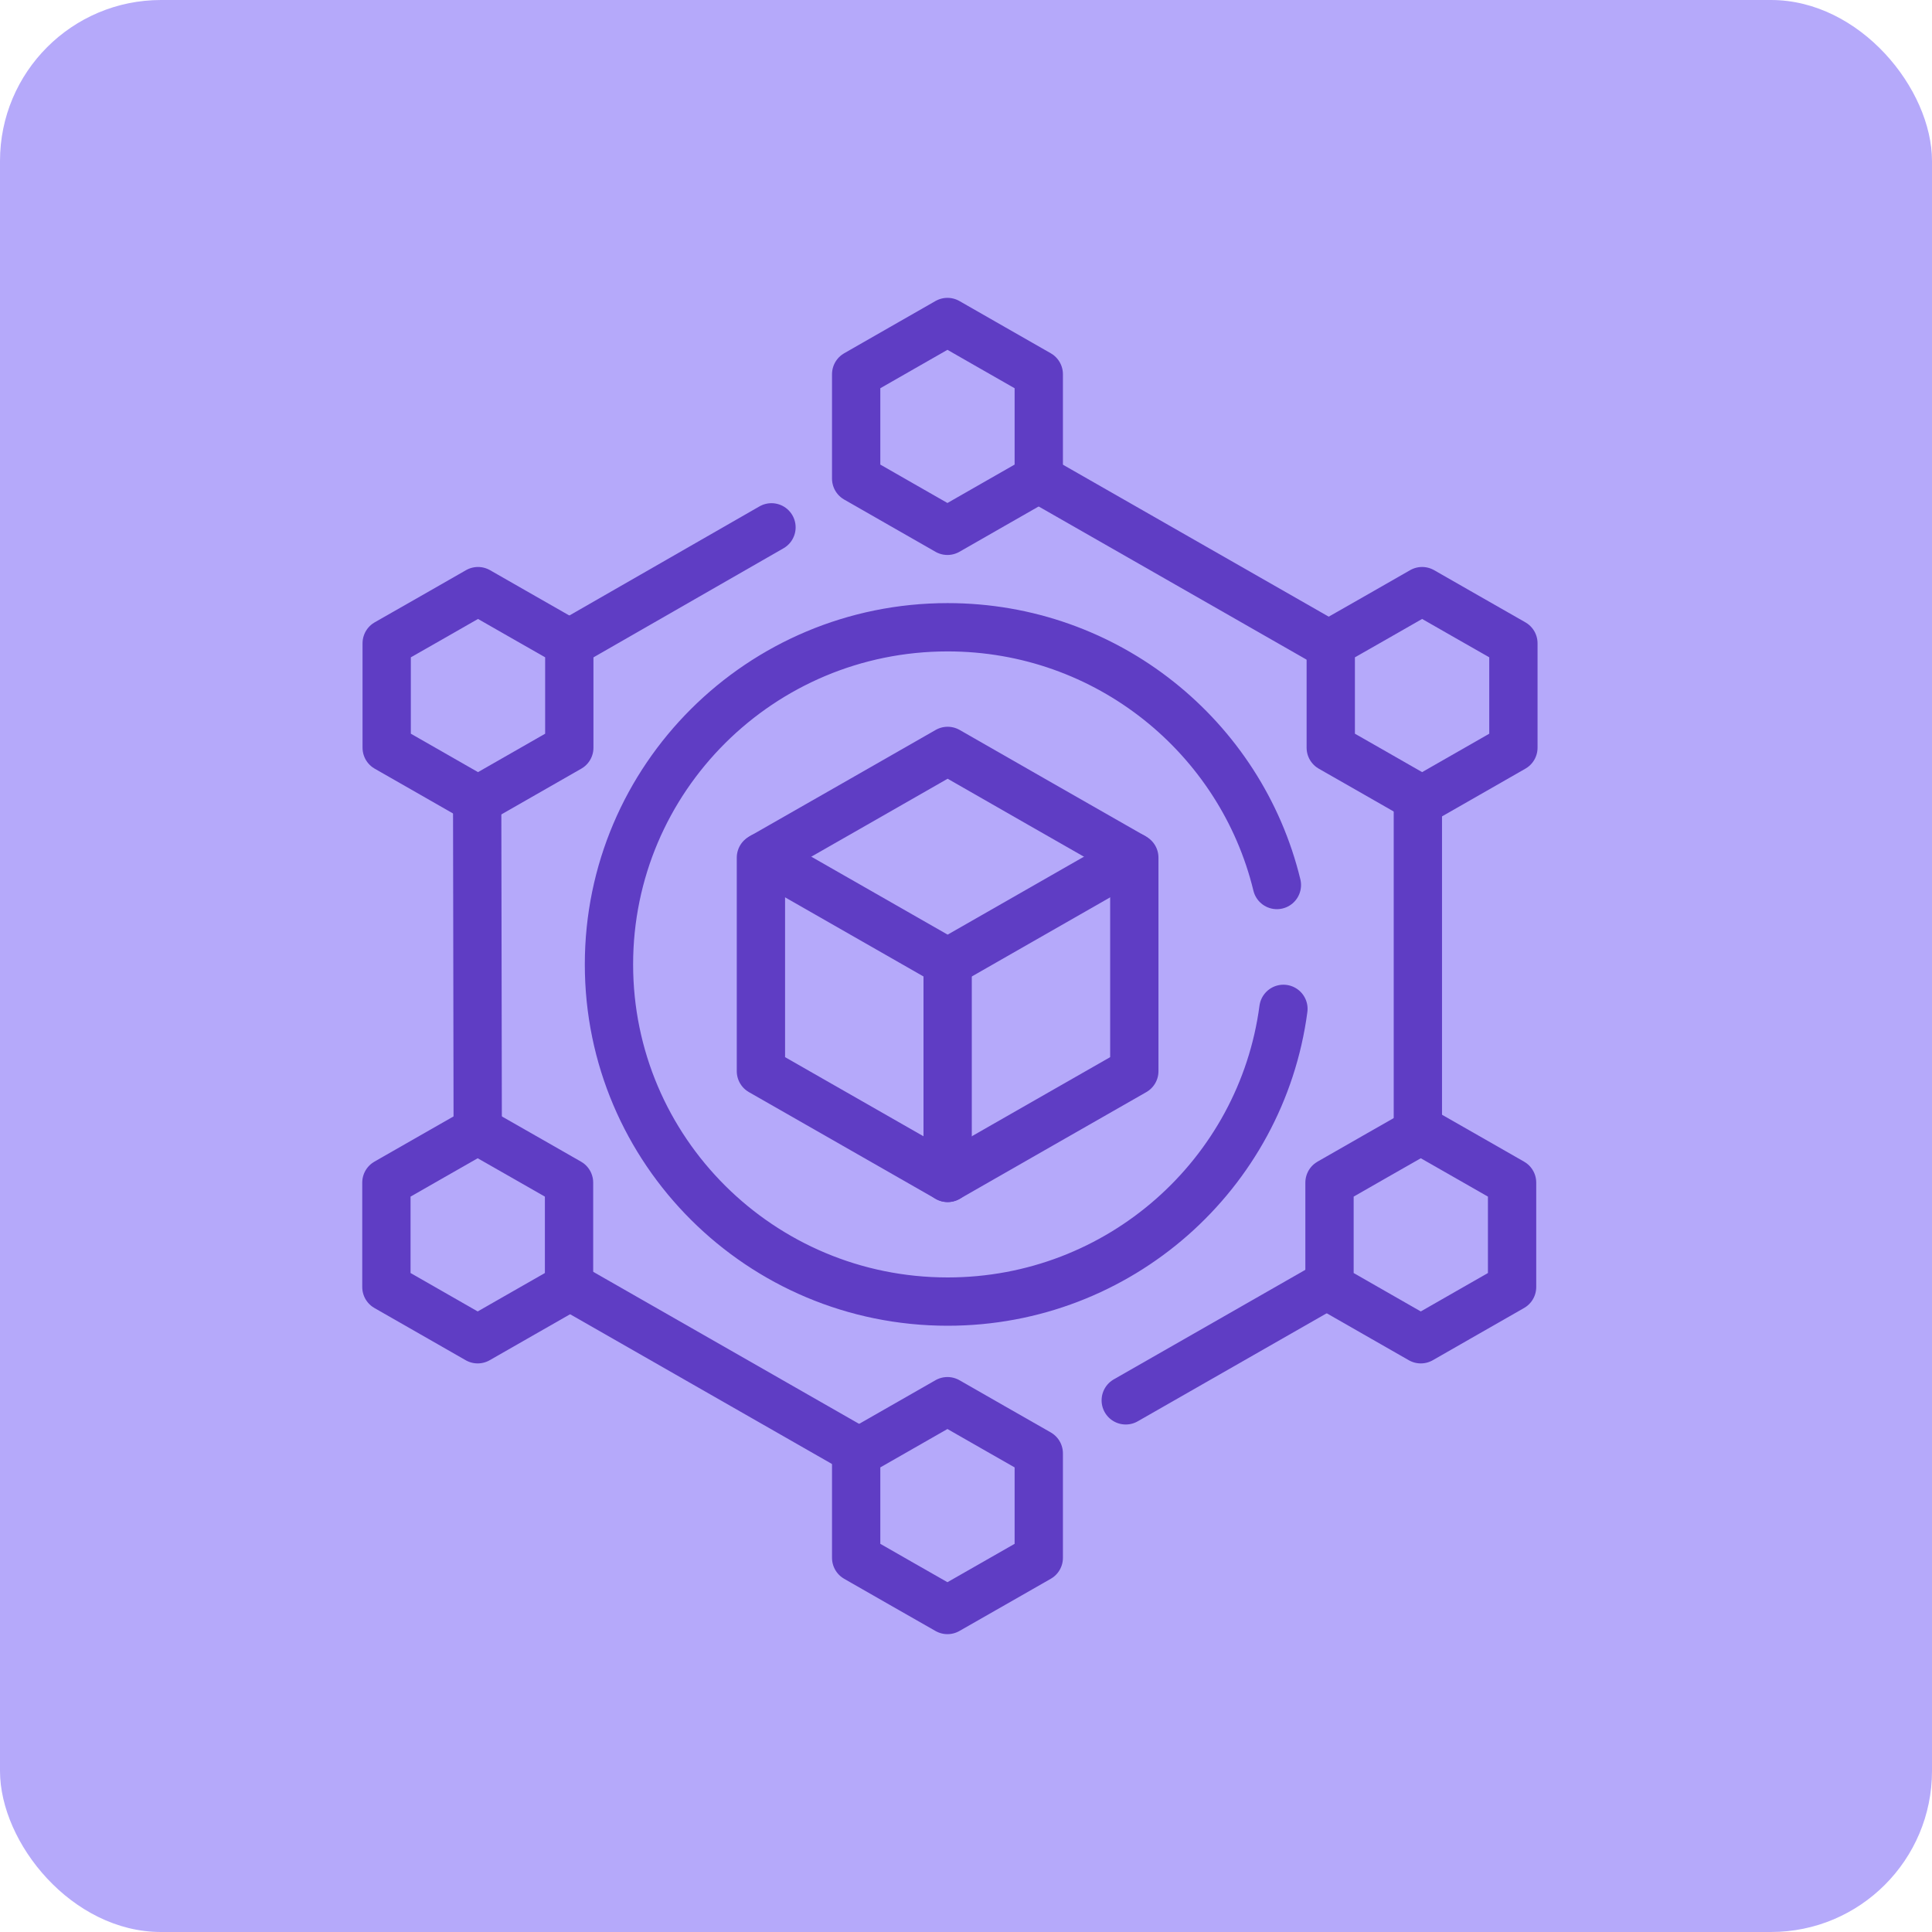
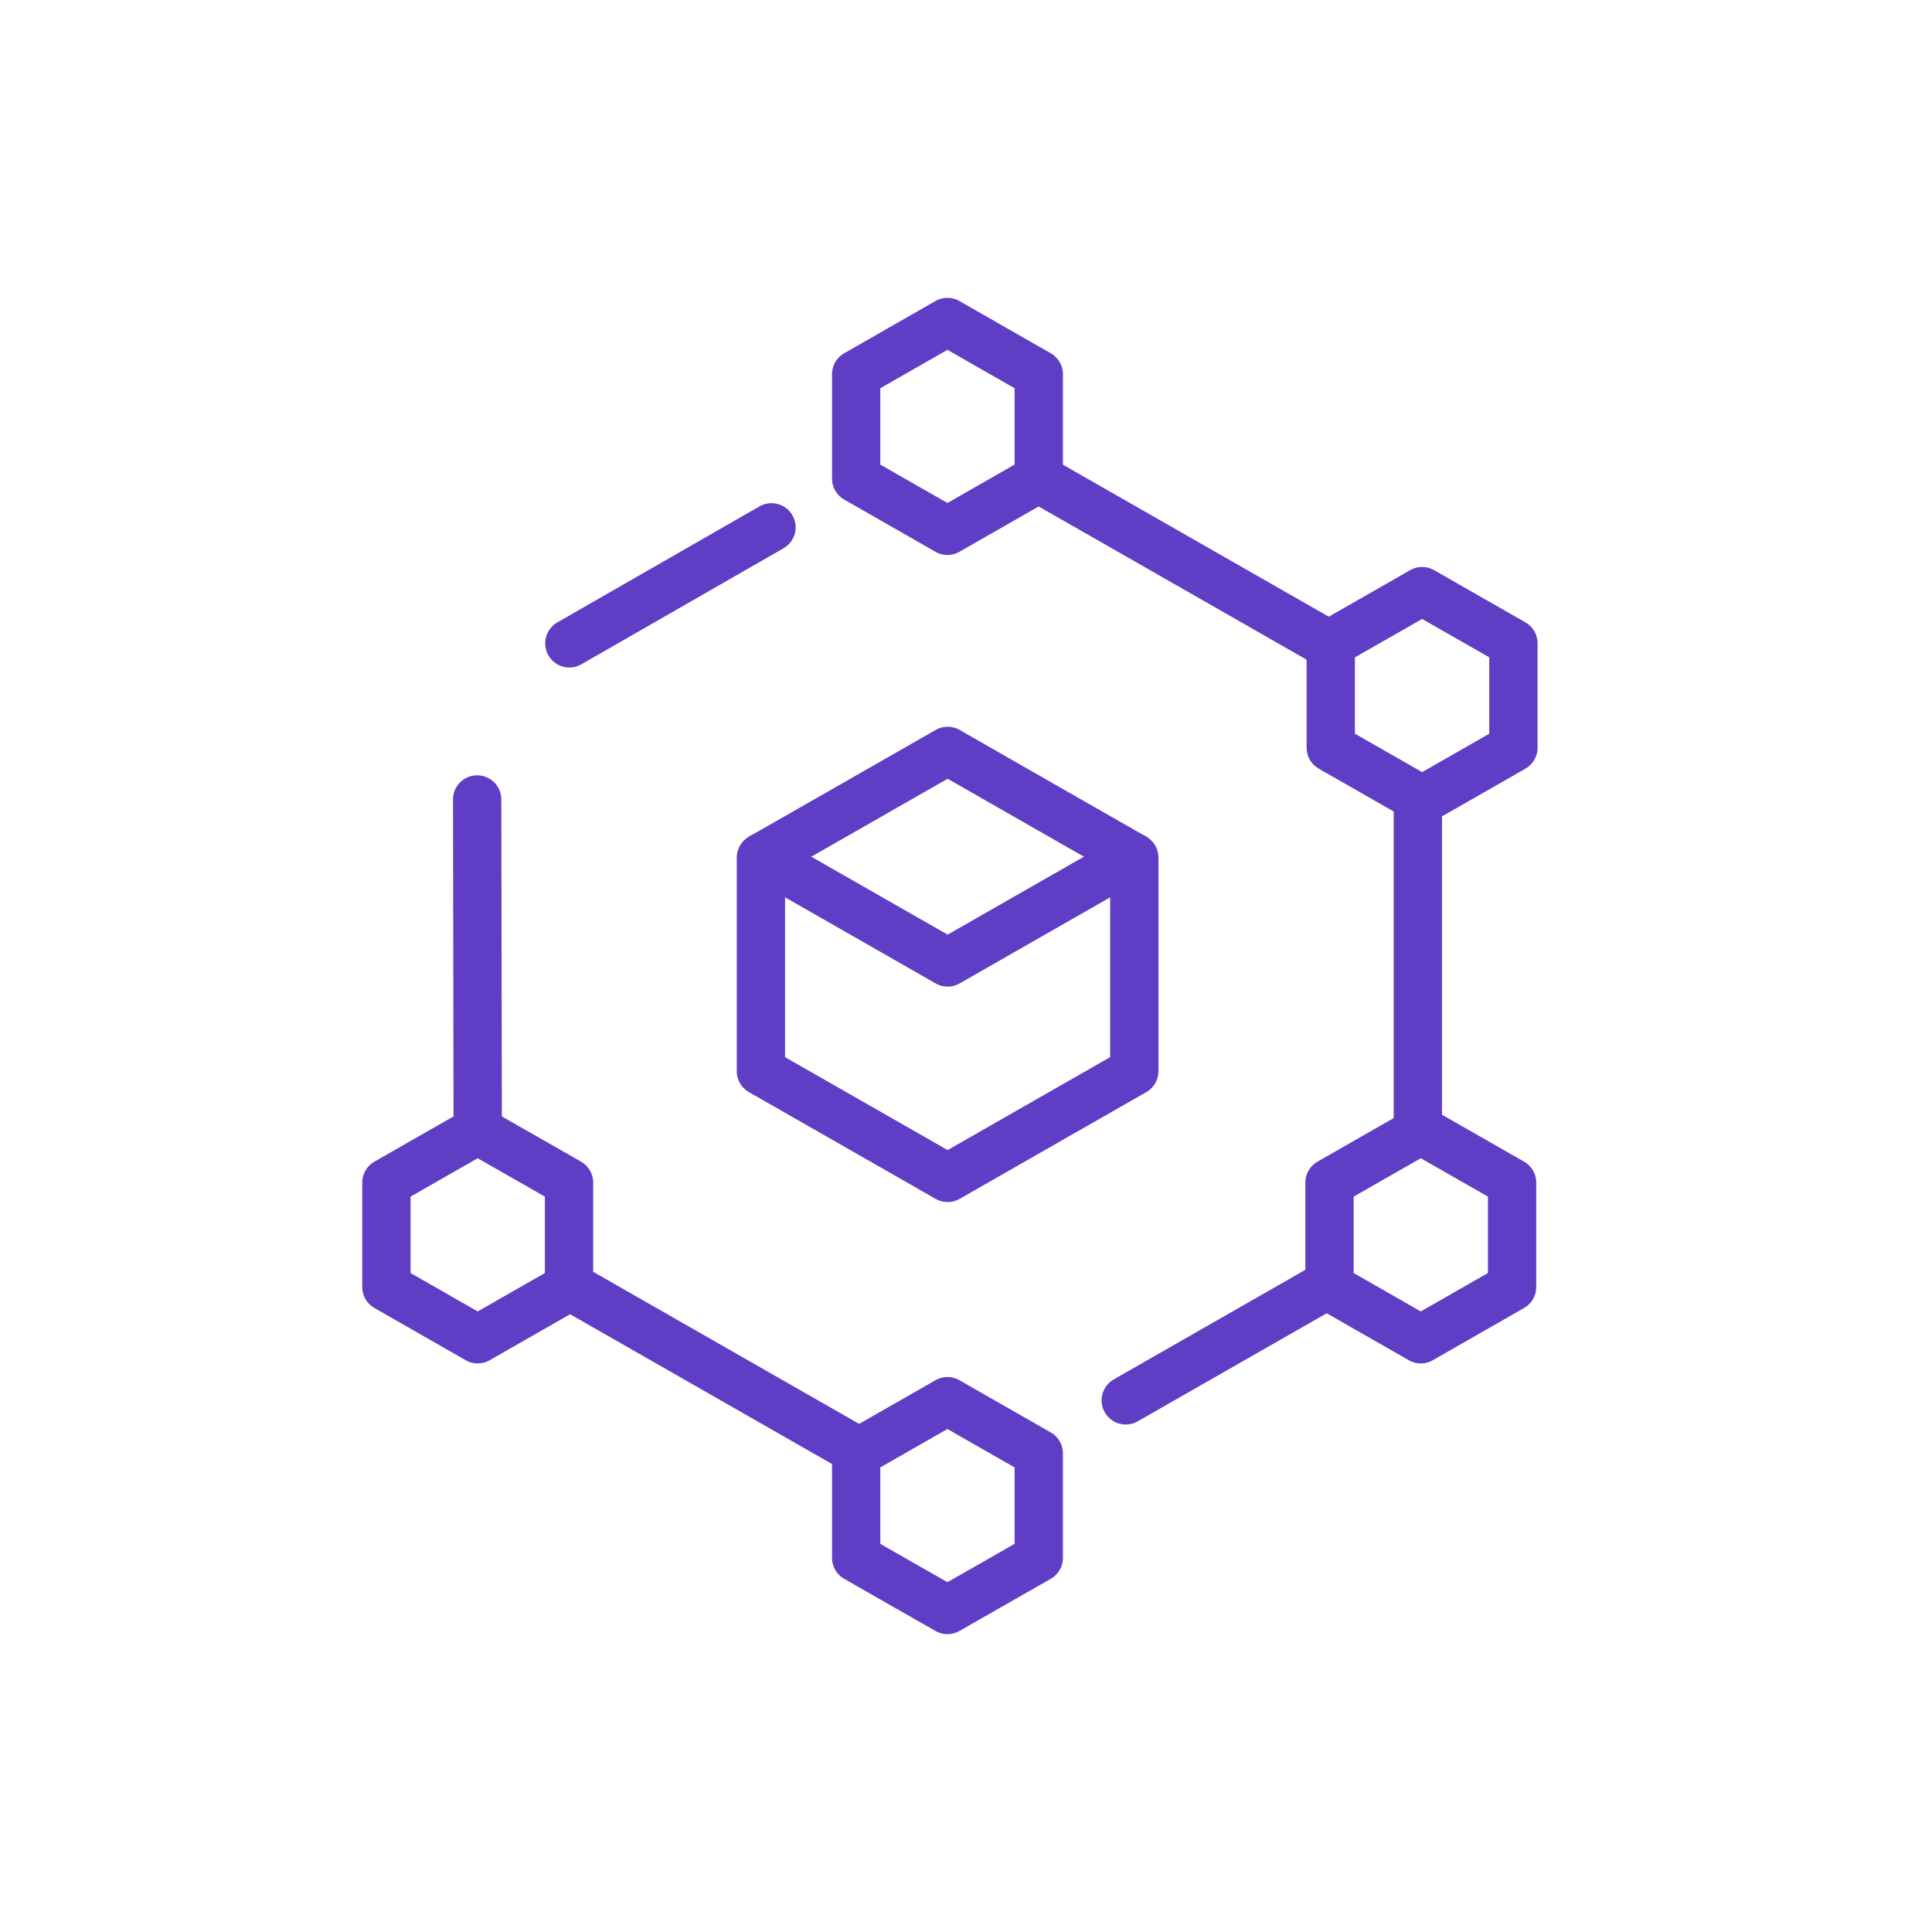
<svg xmlns="http://www.w3.org/2000/svg" width="60" height="60" viewBox="0 0 60 60" fill="none">
-   <rect width="60" height="60" rx="5" fill="#B5A9FA" />
-   <path d="M39.858 31.331C39.179 36.462 34.769 40.422 29.43 40.422C23.621 40.422 18.912 35.734 18.912 29.951C18.912 24.168 23.621 19.48 29.43 19.48C34.386 19.48 38.541 22.892 39.655 27.485" stroke="#5F3DC4" stroke-width="1.5" stroke-miterlimit="22.926" stroke-linecap="round" stroke-linejoin="round" />
  <path d="M26.682 45.084L17.672 39.932M14.836 35.107L14.819 24.828M17.682 19.98L23.959 16.377M32.259 14.866L41.331 20.053M44.033 24.767V35.16M41.292 39.869L34.961 43.489" stroke="#5F3DC4" stroke-width="1.5" stroke-miterlimit="22.926" stroke-linecap="round" stroke-linejoin="round" />
  <path fill-rule="evenodd" clip-rule="evenodd" d="M29.424 43.515L30.841 44.326L32.26 45.136V46.758V48.38L30.841 49.191L29.424 50L28.006 49.191L26.589 48.38V46.758V45.136L28.006 44.326L29.424 43.515Z" stroke="#5F3DC4" stroke-width="1.5" stroke-miterlimit="22.926" stroke-linecap="round" stroke-linejoin="round" />
  <path fill-rule="evenodd" clip-rule="evenodd" d="M29.424 10L30.841 10.811L32.26 11.622V13.242V14.863L30.841 15.674L29.424 16.485L28.006 15.674L26.589 14.863V13.242V11.622L28.006 10.811L29.424 10Z" stroke="#5F3DC4" stroke-width="1.5" stroke-miterlimit="22.926" stroke-linecap="round" stroke-linejoin="round" />
-   <path fill-rule="evenodd" clip-rule="evenodd" d="M14.845 18.358L16.263 19.169L17.68 19.978V21.6V23.221L16.263 24.032L14.845 24.843L13.428 24.032L12.009 23.221V21.6V19.978L13.428 19.169L14.845 18.358Z" stroke="#5F3DC4" stroke-width="1.5" stroke-miterlimit="22.926" stroke-linecap="round" stroke-linejoin="round" />
  <path fill-rule="evenodd" clip-rule="evenodd" d="M44.165 18.358L45.583 19.169L47 19.978V21.6V23.221L45.583 24.032L44.165 24.843L42.748 24.032L41.328 23.221V21.6V19.978L42.748 19.169L44.165 18.358Z" stroke="#5F3DC4" stroke-width="1.5" stroke-miterlimit="22.926" stroke-linecap="round" stroke-linejoin="round" />
  <path fill-rule="evenodd" clip-rule="evenodd" d="M44.124 35.107L45.541 35.916L46.959 36.727V38.348V39.97L45.541 40.781L44.124 41.592L42.706 40.781L41.289 39.97V38.348V36.727L42.706 35.916L44.124 35.107Z" stroke="#5F3DC4" stroke-width="1.5" stroke-miterlimit="22.926" stroke-linecap="round" stroke-linejoin="round" />
  <path fill-rule="evenodd" clip-rule="evenodd" d="M14.835 35.107L16.253 35.916L17.672 36.727V38.349V39.97L16.253 40.781L14.835 41.592L13.418 40.781L12 39.97V38.349V36.727L13.418 35.916L14.835 35.107Z" stroke="#5F3DC4" stroke-width="1.5" stroke-miterlimit="22.926" stroke-linecap="round" stroke-linejoin="round" />
  <path fill-rule="evenodd" clip-rule="evenodd" d="M29.43 23.32L32.328 24.979L35.227 26.635V29.951V33.266L32.328 34.923L29.43 36.581L26.53 34.923L23.631 33.266V29.951V26.635L26.53 24.979L29.43 23.32Z" stroke="#5F3DC4" stroke-width="1.5" stroke-miterlimit="22.926" stroke-linecap="round" stroke-linejoin="round" />
  <path d="M35.174 26.605L29.43 29.89L23.684 26.605" stroke="#5F3DC4" stroke-width="1.5" stroke-miterlimit="22.926" stroke-linecap="round" stroke-linejoin="round" />
-   <path d="M29.43 36.581V29.89" stroke="#5F3DC4" stroke-width="1.5" stroke-miterlimit="22.926" stroke-linecap="round" stroke-linejoin="round" />
</svg>